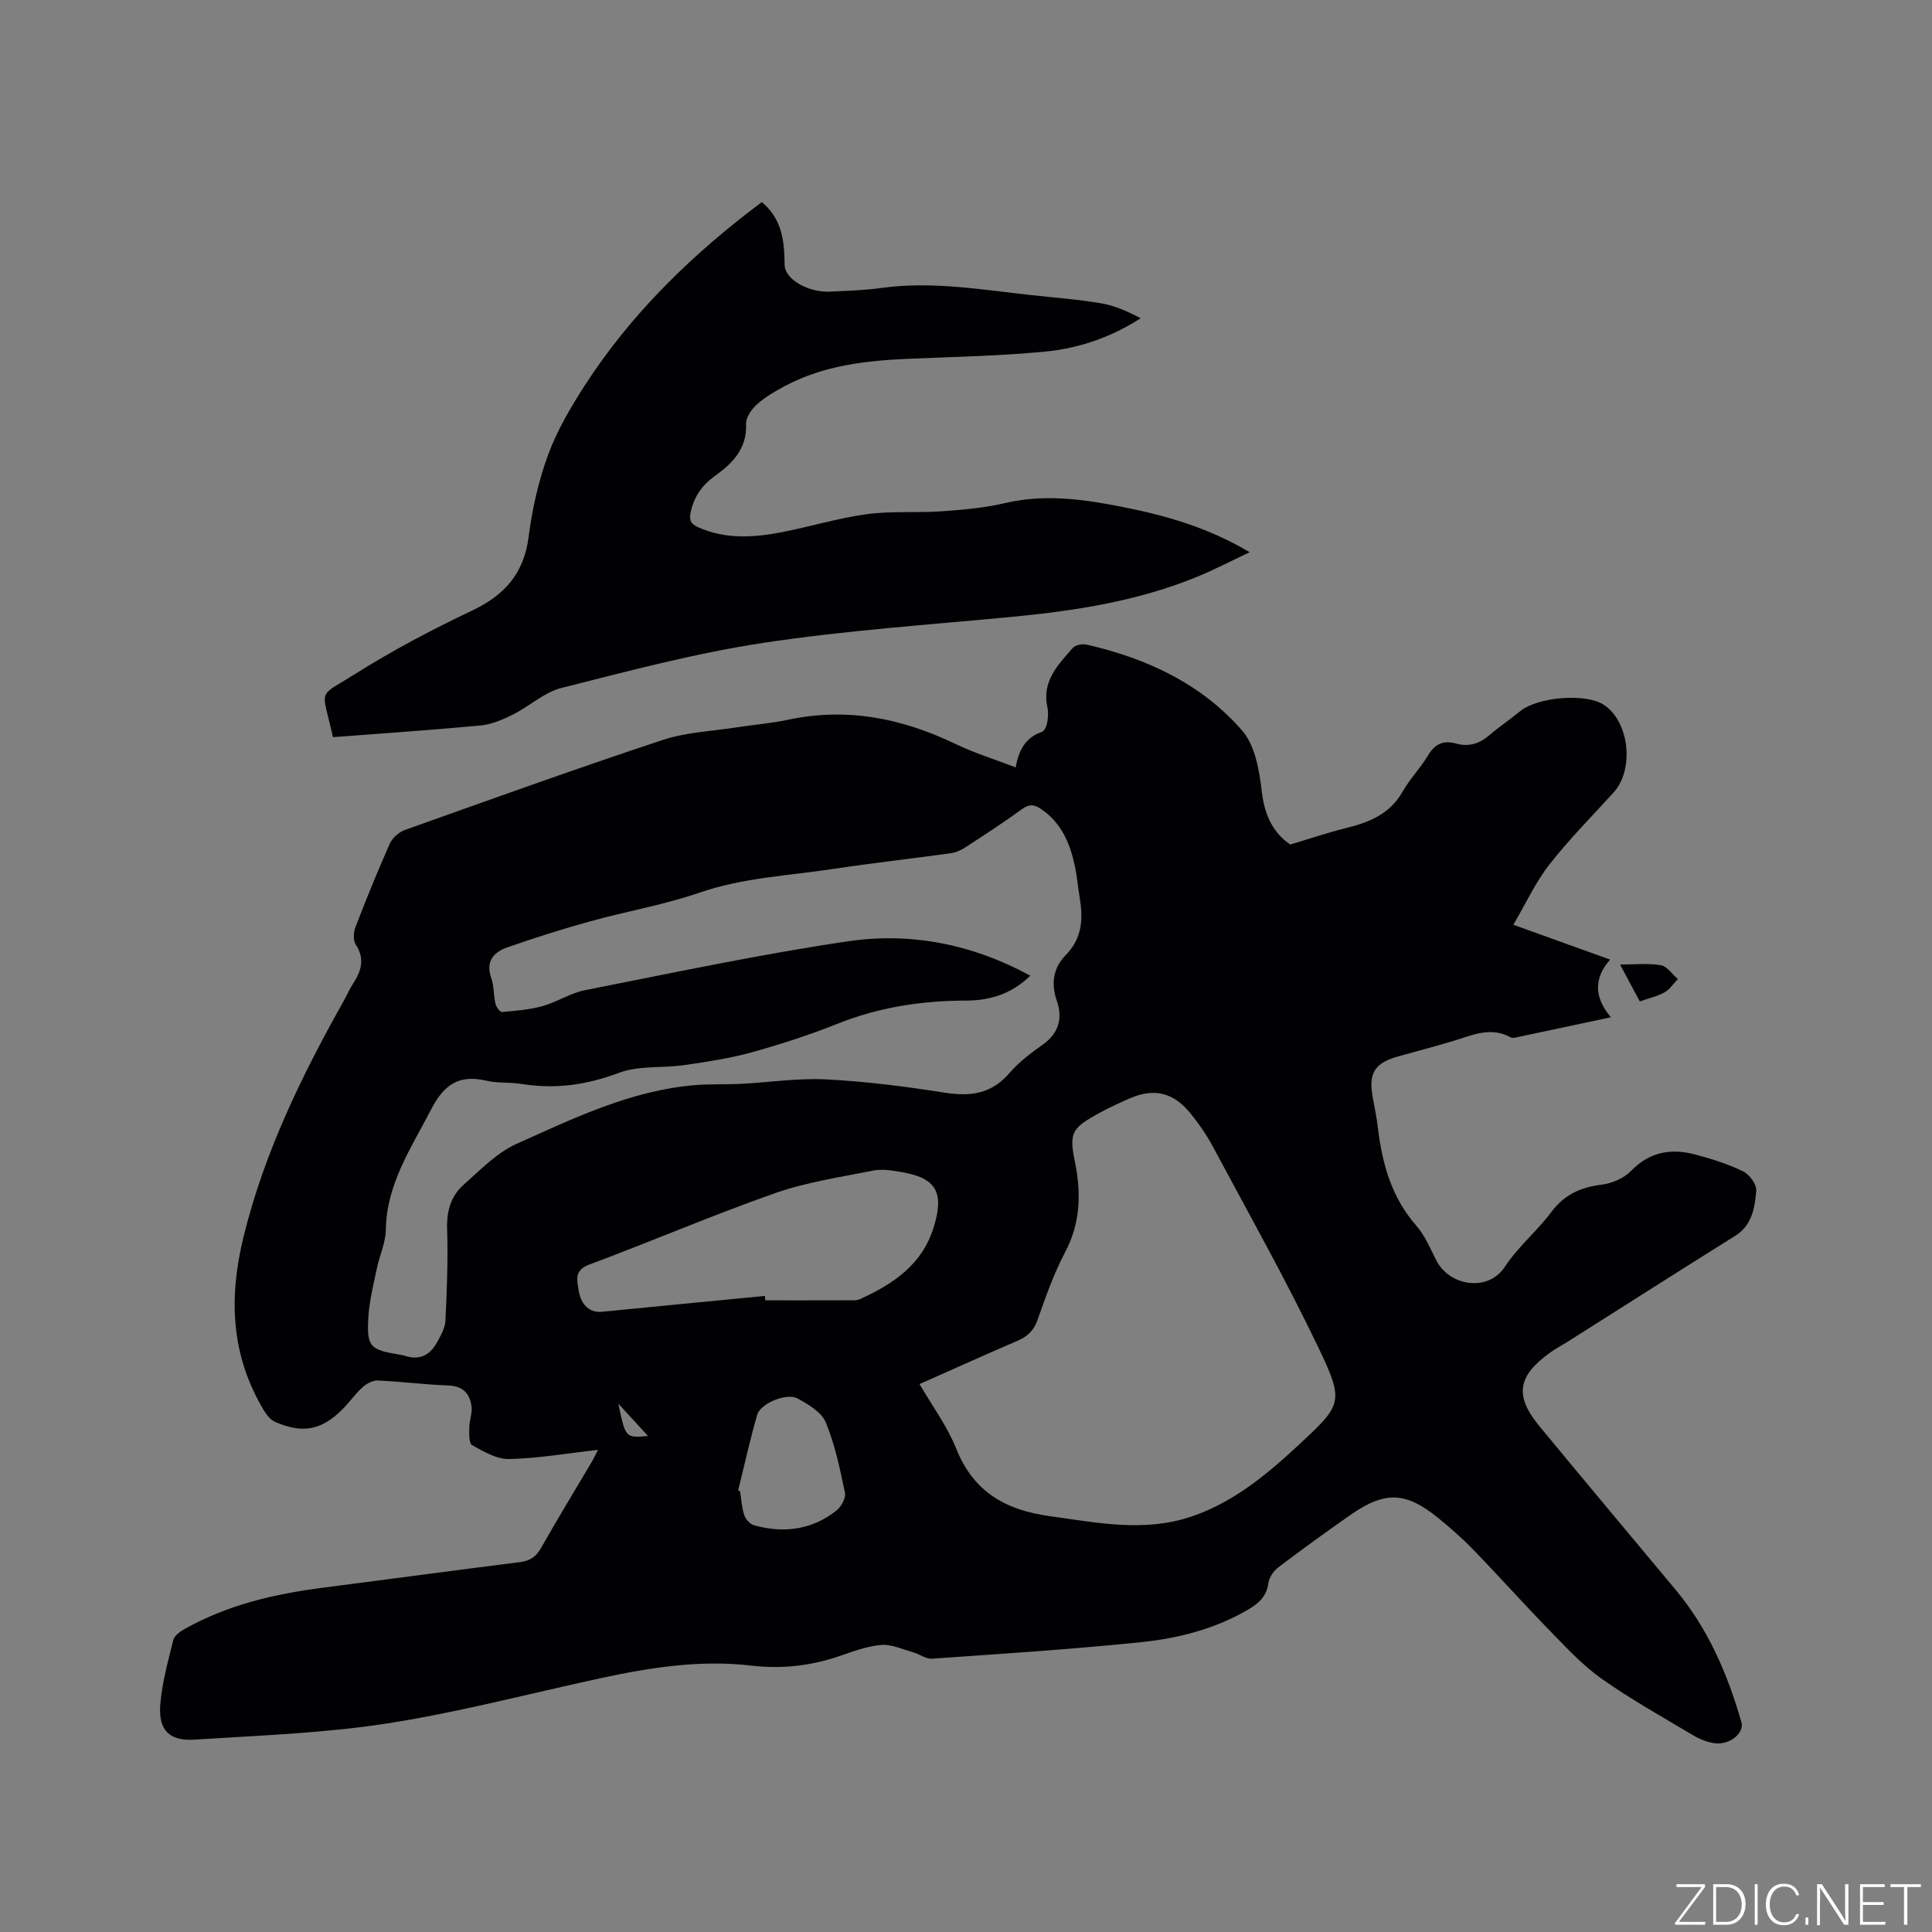
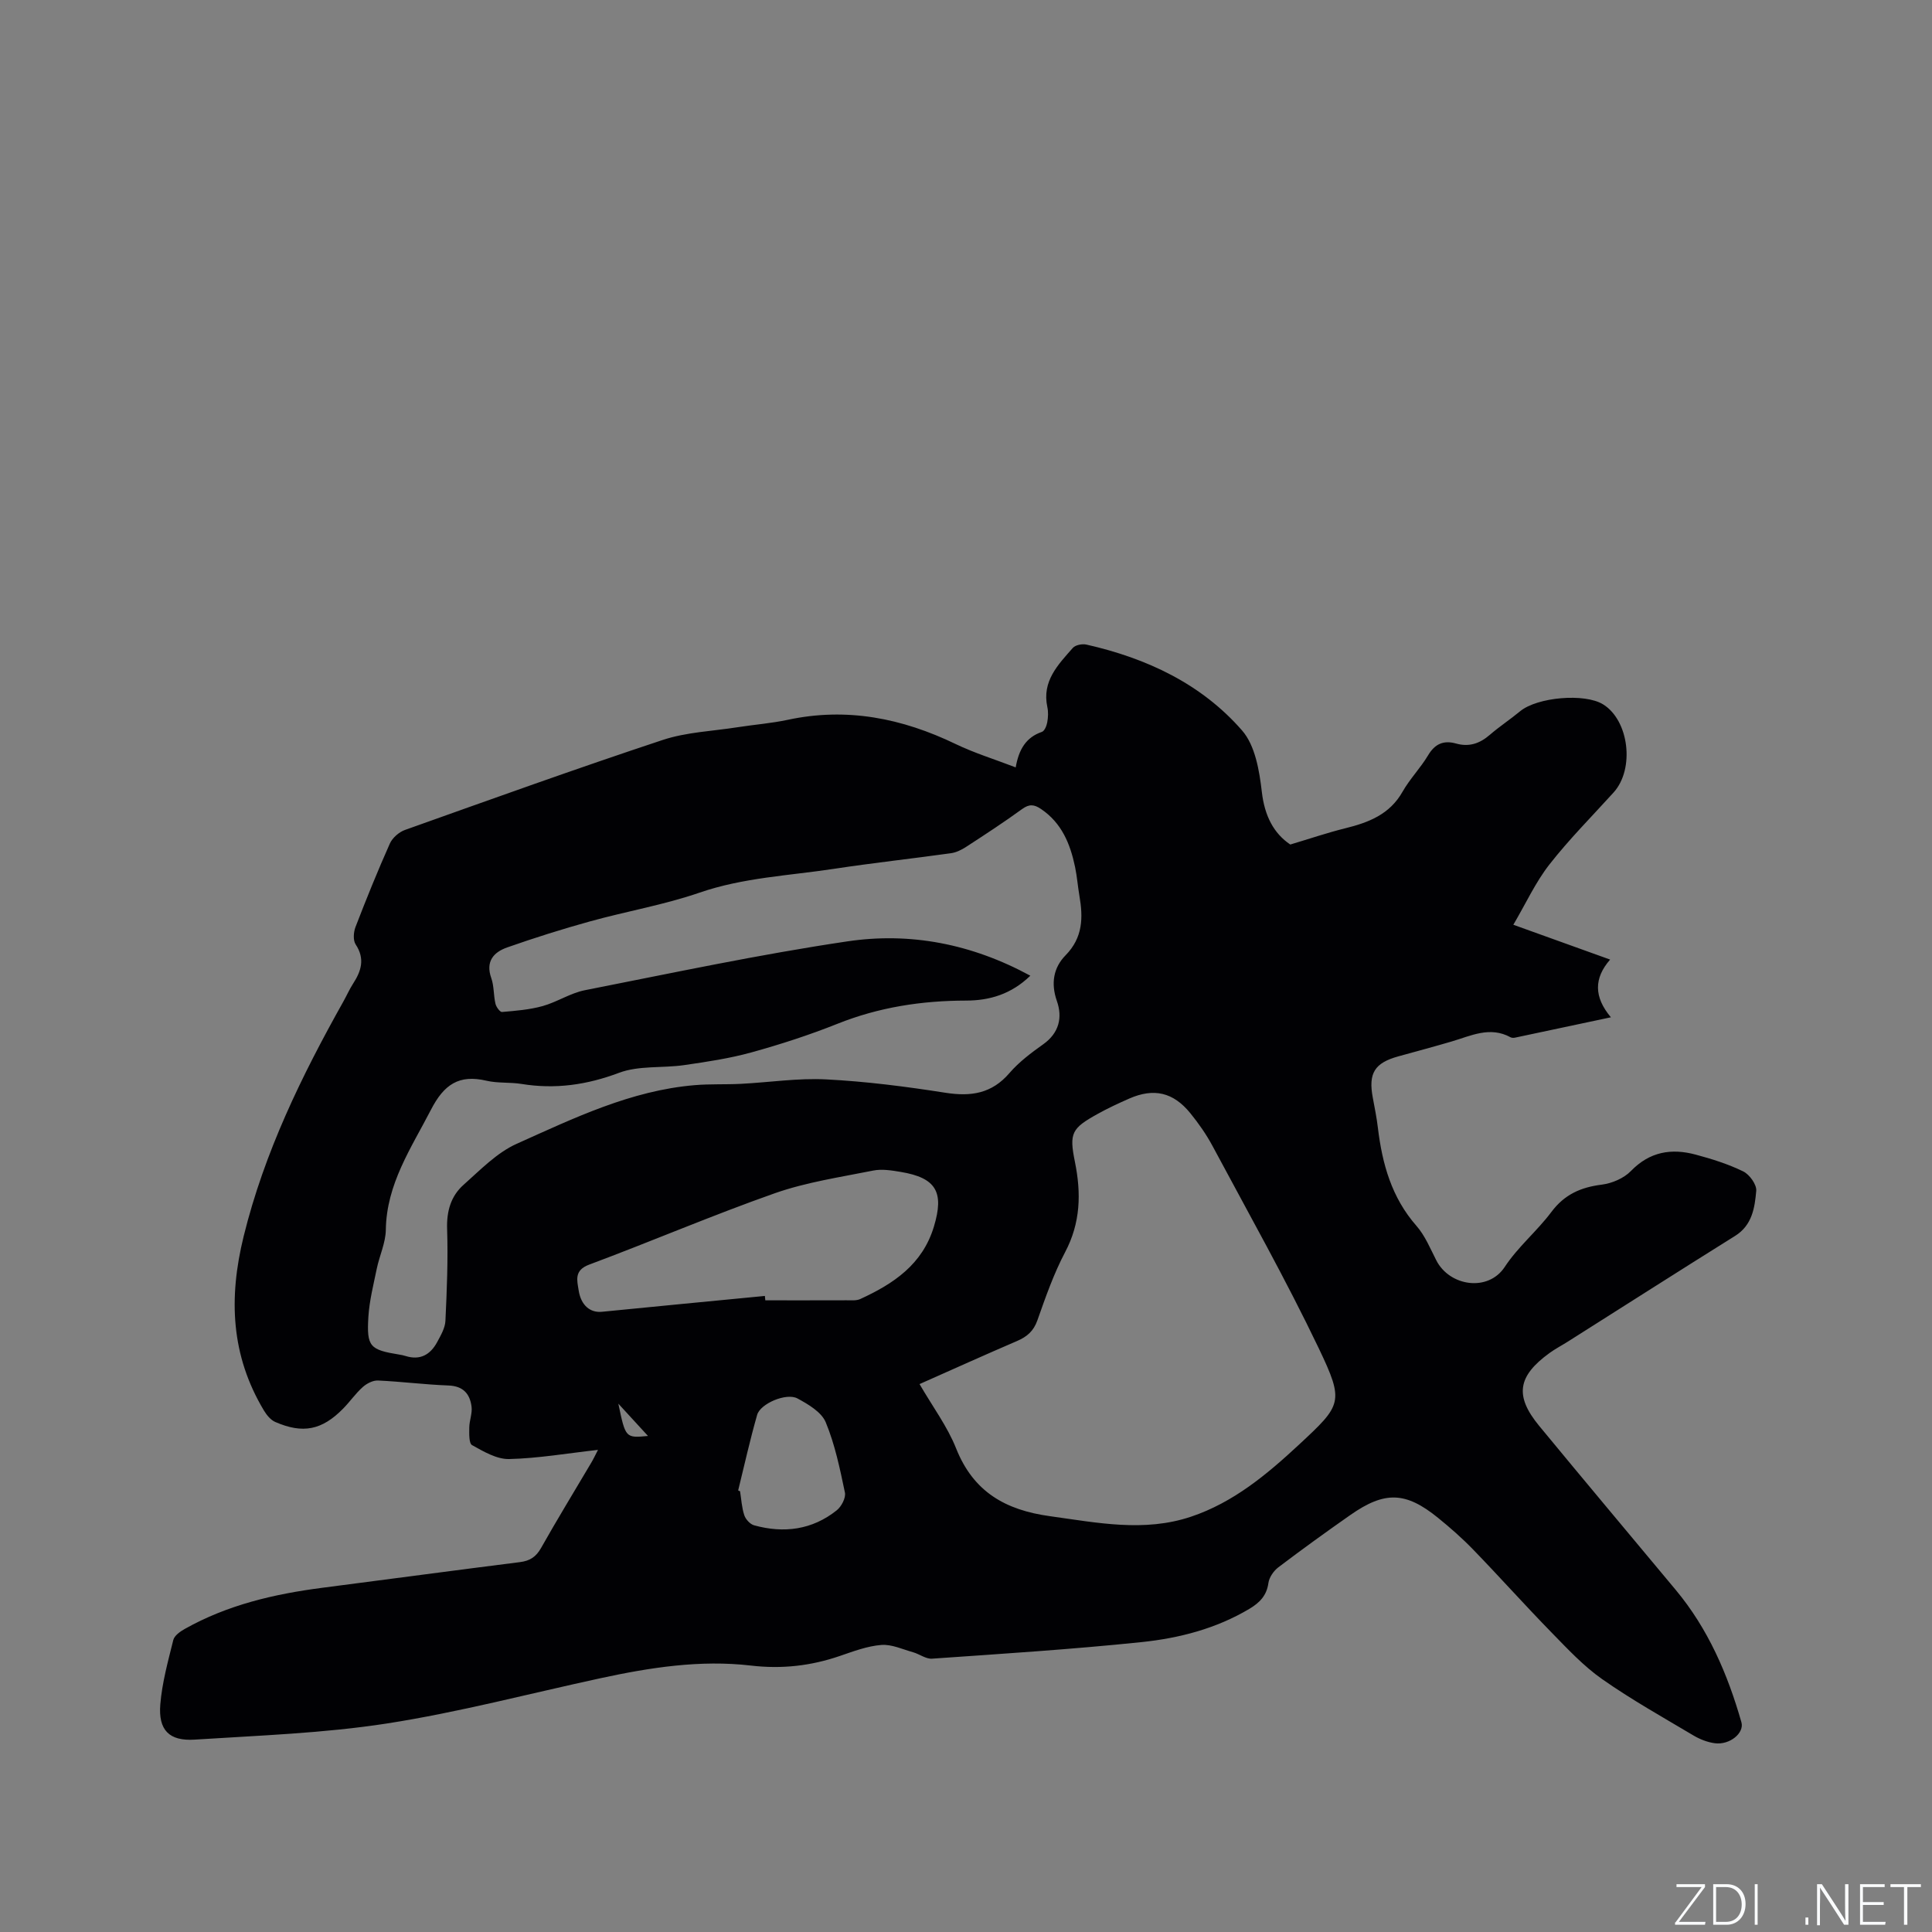
<svg xmlns="http://www.w3.org/2000/svg" enable-background="new 0 0 400 400" viewBox="0 0 400 400">
  <rect x="0" y="0" width="400" height="400" fill="#808080" stroke="none" />
  <g fill="#fafbfc">
    <path d="m346.9 398 5.4-7.3h-5.2v-.6h5.9v.6l-5.4 7.2h5.5l-.1.6h-6.2v-.5z" />
    <path d="m354.7 390.1h2.8c2.3 0 3.9 1.6 3.9 4.1s-1.6 4.3-3.9 4.3h-2.8zm.6 7.8h2c2.2 0 3.3-1.6 3.3-3.6 0-1.8-1-3.6-3.3-3.6h-2z" />
    <path d="m363.9 390.1v8.4h-.6v-8.4z" />
-     <path d="m372.5 396.3c-.4 1.3-1.4 2.3-3.2 2.3-2.4 0-3.7-1.9-3.7-4.3 0-2.3 1.2-4.3 3.7-4.3 1.8 0 2.9 1 3.2 2.4h-.6c-.4-1.1-1.1-1.8-2.5-1.8-2.1 0-3 1.9-3 3.7s.9 3.7 3 3.7c1.4 0 2.1-.7 2.5-1.7z" />
    <path d="m373.8 398.5v-1.5h.6v1.5z" />
    <path d="m376.2 398.5v-8.4h1c1.3 2 4.4 6.7 4.9 7.6-.1-1.2-.1-2.4-.1-3.8v-3.8h.7v8.4h-.9c-1.2-1.9-4.4-6.8-5-7.7.1 1.1 0 2.3 0 3.9v3.9h-.6z" />
    <path d="m390 394.4h-4.3v3.5h4.7l-.1.6h-5.2v-8.4h5.1v.6h-4.5v3.1h4.3z" />
    <path d="m394.2 390.7h-2.8v-.6h6.3v.6h-2.8v7.8h-.7z" />
  </g>
  <path d="m123.81 300.18c-6.43.72-12.4 1.76-18.4 1.9-2.56.06-5.28-1.55-7.67-2.88-.68-.37-.59-2.41-.58-3.67.02-1.44.65-2.91.47-4.3-.34-2.66-1.74-4.27-4.79-4.38-4.87-.18-9.72-.81-14.58-1.03-1.05-.05-2.34.62-3.16 1.36-1.49 1.33-2.65 3.03-4.06 4.46-4.37 4.45-8.32 5.26-14.06 2.76-.94-.41-1.76-1.42-2.32-2.34-6.85-11.4-7.37-23.29-4.21-36.11 4.29-17.41 11.99-33.18 20.66-48.63.67-1.2 1.23-2.48 1.97-3.63 1.71-2.63 2.53-5.17.56-8.15-.57-.86-.45-2.54-.04-3.61 2.24-5.81 4.58-11.6 7.12-17.29.53-1.18 1.89-2.37 3.13-2.81 17.74-6.32 35.46-12.7 53.33-18.62 4.94-1.64 10.36-1.83 15.56-2.65 3.45-.54 6.95-.8 10.36-1.53 12.24-2.63 23.67-.33 34.77 5.02 3.86 1.86 8 3.13 12.42 4.83.65-3.76 2.16-6.23 5.42-7.35.55-.19.98-1.25 1.11-1.98.19-1.03.24-2.15.02-3.17-1.15-5.35 2.21-8.75 5.27-12.23.53-.61 1.94-.89 2.8-.7 12.47 2.82 23.82 8.11 32.26 17.8 2.71 3.11 3.57 8.32 4.08 12.71.57 4.98 2.48 8.6 5.89 10.89 4.12-1.23 7.69-2.45 11.33-3.35 4.86-1.2 9.24-2.86 11.91-7.58 1.51-2.66 3.72-4.91 5.29-7.54 1.42-2.4 3.24-3.16 5.79-2.44 2.7.76 4.91 0 6.99-1.8 2-1.73 4.23-3.19 6.27-4.88 3.55-2.93 13.36-3.79 17.18-1.43 5.39 3.33 6.58 13.37 2.18 18.24-4.48 4.95-9.22 9.7-13.32 14.95-2.86 3.67-4.84 8.02-7.44 12.44 7.18 2.58 13.43 4.83 20.04 7.21-3.37 3.86-3.39 7.73.16 11.95-6.92 1.47-13.37 2.85-19.83 4.21-.3.06-.68.07-.94-.07-4.27-2.34-8.2-.31-12.21.87-3.65 1.07-7.33 2.06-11 3.07-4.95 1.36-6.27 3.49-5.32 8.55.39 2.08.81 4.17 1.06 6.27.9 7.46 2.84 14.42 7.98 20.28 1.78 2.03 2.86 4.69 4.11 7.14 2.73 5.37 10.73 6.61 14.18 1.35 2.71-4.13 6.68-7.4 9.66-11.38 2.7-3.61 6.08-5.1 10.4-5.64 2.13-.27 4.59-1.31 6.06-2.83 3.89-4.01 8.38-4.74 13.4-3.39 3.36.9 6.74 1.96 9.85 3.48 1.3.64 2.81 2.73 2.69 4.03-.31 3.49-.83 7.11-4.39 9.33-11.58 7.23-23.08 14.58-34.62 21.88-1.25.79-2.58 1.48-3.78 2.35-6.62 4.8-7.27 8.87-2.16 15.08 9.37 11.37 18.85 22.65 28.28 33.97 6.71 8.05 10.75 17.43 13.6 27.4.64 2.23-2.41 4.75-5.49 4.35-1.52-.2-3.09-.81-4.42-1.6-6.37-3.79-12.87-7.43-18.93-11.68-3.86-2.71-7.16-6.26-10.48-9.66-5.48-5.61-10.71-11.47-16.17-17.11-2.28-2.36-4.76-4.54-7.31-6.61-6.7-5.44-11.03-5.59-18.16-.6-5.04 3.52-10.02 7.13-14.92 10.84-.97.74-1.89 2.08-2.05 3.25-.36 2.63-1.86 4.1-3.95 5.35-6.89 4.1-14.52 6.07-22.31 6.88-14.43 1.5-28.91 2.42-43.38 3.43-1.27.09-2.59-.95-3.93-1.33-2.18-.61-4.43-1.68-6.57-1.51-2.9.23-5.76 1.31-8.56 2.27-6 2.06-12 2.75-18.42 2-10.51-1.23-20.93.4-31.23 2.63-14.69 3.18-29.27 7.04-44.1 9.35-13.15 2.04-26.55 2.49-39.86 3.35-5.28.34-7.55-1.97-7.11-7.31.37-4.49 1.6-8.92 2.69-13.32.23-.91 1.43-1.76 2.38-2.29 8.83-4.97 18.48-7.22 28.42-8.51 13.66-1.76 27.31-3.6 40.97-5.32 2.08-.26 3.35-1.1 4.39-2.96 3.33-5.91 6.87-11.69 10.32-17.53.47-.77.85-1.6 1.45-2.75zm66.57-13.62c2.72 4.69 5.76 8.76 7.57 13.31 3.58 9.01 10.21 12.77 19.43 14.04 9.8 1.35 19.51 3.36 29.22.1 8.74-2.93 15.68-8.72 22.31-14.88 8.89-8.27 9.46-8.8 4.14-19.95-6.8-14.22-14.55-27.98-21.99-41.88-1.29-2.41-2.89-4.7-4.62-6.83-3.54-4.35-7.56-5.25-12.65-3.02-2.23.98-4.44 2.01-6.56 3.19-5.34 2.97-5.9 3.92-4.68 9.91 1.32 6.5 1.18 12.62-2.03 18.7-2.36 4.47-4.05 9.32-5.74 14.11-.79 2.24-2.16 3.4-4.21 4.28-6.63 2.85-13.18 5.81-20.19 8.92zm22.94-84.55c-3.94 3.81-8.39 5.14-13.28 5.15-9.19.01-18.07 1.37-26.67 4.81-5.79 2.31-11.76 4.25-17.77 5.91-4.55 1.26-9.26 1.96-13.95 2.64-4.5.65-9.39.05-13.5 1.6-6.68 2.51-13.21 3.43-20.17 2.3-2.4-.39-4.92-.12-7.27-.67-5.69-1.33-8.78.77-11.48 6-4.12 7.98-9.21 15.39-9.35 24.88-.04 2.68-1.31 5.33-1.87 8.02-.68 3.31-1.53 6.63-1.74 9.98-.38 6.22.3 6.83 6.44 7.83.42.07.84.15 1.24.28 3.04.96 5.16-.27 6.57-2.89.74-1.38 1.63-2.89 1.7-4.38.3-6.34.56-12.69.35-19.02-.12-3.7.78-6.82 3.42-9.16 3.47-3.08 6.89-6.65 11.01-8.49 11.82-5.3 23.61-11.02 36.83-12.13 3.16-.27 6.36-.11 9.53-.27 5.91-.3 11.85-1.23 17.73-.92 8.24.42 16.47 1.48 24.63 2.76 5.29.83 9.61.2 13.28-4.08 1.98-2.3 4.51-4.19 7.01-5.97 3.29-2.35 4-5.56 2.8-8.96-1.29-3.69-.66-6.94 1.8-9.44 3.61-3.68 3.65-7.82 2.87-12.33-.34-1.98-.49-4-.9-5.97-1-4.77-2.75-9.09-7.04-11.99-1.43-.97-2.44-1.07-3.93.01-3.77 2.74-7.68 5.29-11.59 7.83-.94.61-2.05 1.16-3.15 1.31-8.08 1.13-16.19 2.01-24.26 3.24-9.29 1.41-18.71 1.8-27.77 4.92-7.37 2.54-15.14 3.86-22.67 5.95-5.78 1.6-11.52 3.41-17.18 5.4-2.78.98-4.5 2.89-3.28 6.33.59 1.66.46 3.57.87 5.32.15.67.94 1.75 1.35 1.71 2.82-.24 5.7-.47 8.41-1.22 2.98-.83 5.72-2.68 8.72-3.28 18.07-3.56 36.11-7.41 54.32-10.11 13.02-1.95 25.75.48 37.94 7.1zm-54.96 66.3c.03.3.06.61.09.91 5.61 0 11.23.01 16.84-.01.95 0 2.01.11 2.82-.26 6.88-3.16 12.88-7.14 15.25-15.01 2.14-7.1.51-10.08-6.89-11.31-1.86-.31-3.87-.64-5.67-.28-6.83 1.37-13.83 2.4-20.36 4.69-12.95 4.56-25.6 9.99-38.47 14.79-3.16 1.18-2.48 3.28-2.17 5.3.48 3.16 2.42 4.7 4.83 4.46 11.25-1.12 22.49-2.19 33.73-3.28zm-5.53 40.27c.13.06.26.12.39.17.27 1.67.35 3.39.88 4.97.28.84 1.2 1.85 2.03 2.08 6.17 1.7 12.02.95 17.11-3.11.97-.77 1.92-2.59 1.69-3.68-1.03-4.92-2.06-9.93-3.97-14.54-.88-2.12-3.62-3.73-5.86-4.94-2.29-1.23-7.68 1.07-8.34 3.4-1.48 5.17-2.65 10.43-3.93 15.65zm-18.67-11.28c-2.17-2.36-3.98-4.33-6.14-6.69 1.49 7.13 1.49 7.13 6.14 6.69z" fill="#010104" />
-   <path d="m68.93 152.62c-2.29-10.41-3.4-8.05 4.48-13.01 7.77-4.89 15.95-9.23 24.26-13.16 6.78-3.21 10.81-7.69 11.78-15.33.73-5.74 2.04-11.53 4.03-16.96 1.84-5 4.62-9.74 7.52-14.25 9.76-15.15 22.53-27.44 36.72-38.07 4.22 3.5 4.68 8.08 4.73 13 .03 3.02 4.94 5.73 9.33 5.54 3.6-.16 7.21-.28 10.77-.77 10.44-1.44 20.7.37 31 1.49 4.84.53 9.72.89 14.51 1.71 2.79.48 5.46 1.69 8.1 3.08-6.25 4.02-12.89 6.24-19.82 6.91-9.36.9-18.8 1.08-28.2 1.48-8.84.38-17.55 1.37-25.53 5.59-2.05 1.08-4.11 2.27-5.83 3.8-1.13 1-2.36 2.72-2.31 4.07.21 5.17-2.8 8.18-6.49 10.83-2.62 1.88-4.29 4.25-4.98 7.45-.37 1.69.02 2.46 1.57 3.15 5.61 2.5 11.39 2.14 17.16 1.04 5.92-1.14 11.74-2.94 17.7-3.75 5.1-.7 10.36-.24 15.52-.6 4.4-.31 8.85-.7 13.13-1.7 8.21-1.93 16.24-.8 24.25.78 8.95 1.77 17.71 4.22 26.4 9.39-3.94 1.86-7.33 3.63-10.85 5.08-12.18 4.99-25.01 7.02-38.03 8.27-17.29 1.66-34.67 2.82-51.82 5.42-14.09 2.14-27.97 5.84-41.82 9.34-3.55.9-6.57 3.78-9.96 5.47-2.11 1.06-4.44 2.07-6.74 2.29-10.12.95-20.26 1.62-30.58 2.42z" fill="#010104" />
-   <path d="m339.5 207.33c-1.4-2.61-2.67-4.99-4.08-7.63 3.08 0 5.83-.32 8.45.14 1.3.23 2.36 1.87 3.52 2.87-.92.94-1.69 2.14-2.79 2.76-1.44.81-3.14 1.17-5.1 1.86z" fill="#010104" />
</svg>